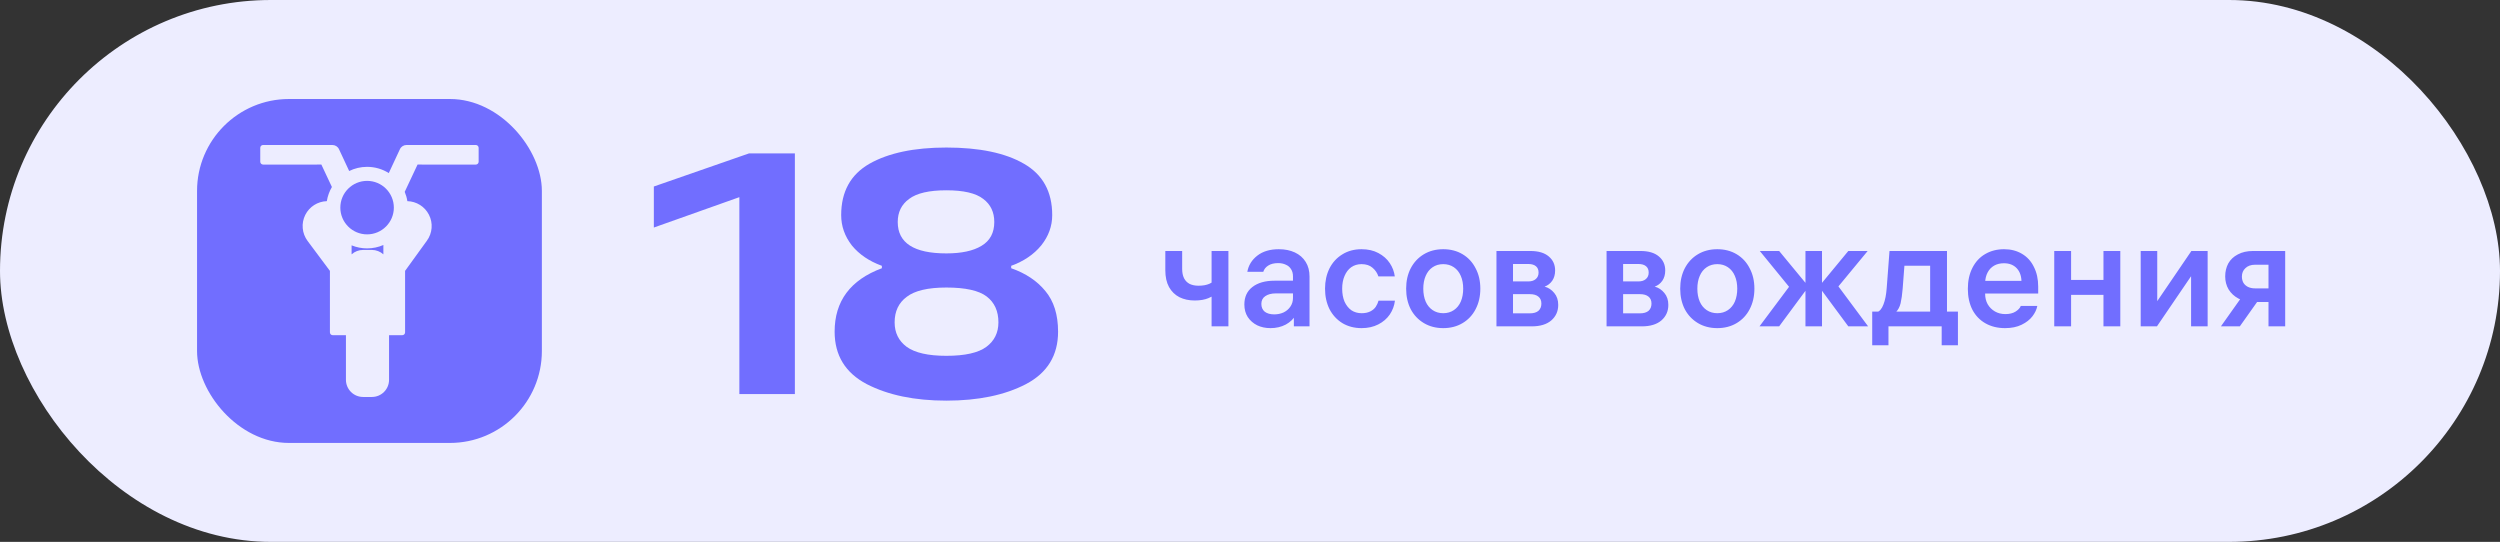
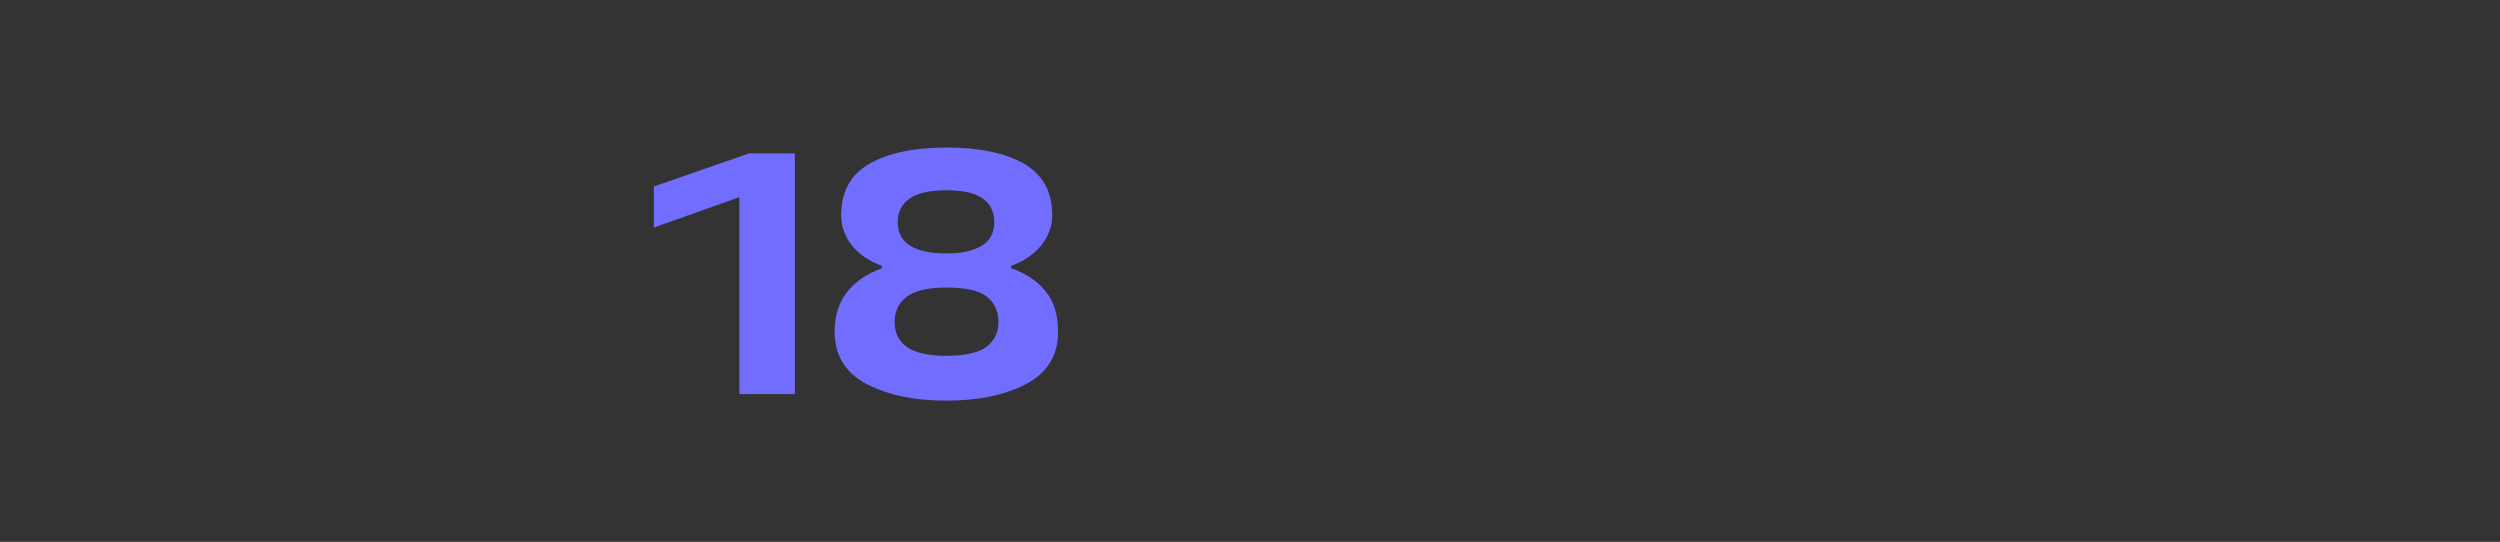
<svg xmlns="http://www.w3.org/2000/svg" width="203" height="44" viewBox="0 0 203 44" fill="none">
  <rect x="0" y="0" width="203" height="44" fill="#333333" stroke="none" />
-   <rect width="203" height="44" rx="22" fill="#EDEDFF" />
-   <rect x="16" y="8.039" width="28" height="27.928" rx="7.467" fill="#716EFF" />
-   <path fill-rule="evenodd" clip-rule="evenodd" d="M21.364 11.774H26.993C27.221 11.774 27.428 11.907 27.526 12.114L28.353 13.886C28.792 13.669 29.287 13.548 29.809 13.548C30.455 13.548 31.059 13.733 31.568 14.055L32.474 12.114C32.57 11.907 32.778 11.774 33.007 11.774H38.636C38.763 11.774 38.866 11.877 38.866 12.005V13.133C38.866 13.26 38.763 13.364 38.636 13.364H34.265C34.251 13.364 34.239 13.363 34.226 13.36H33.906L32.863 15.579C32.964 15.819 33.037 16.071 33.078 16.334C33.819 16.352 34.492 16.773 34.83 17.436C35.176 18.111 35.114 18.925 34.668 19.54C33.897 20.608 33.15 21.641 32.92 21.957C32.911 21.97 32.903 21.982 32.893 21.992V26.988C32.893 27.116 32.79 27.218 32.662 27.218H31.591V30.84C31.591 31.21 31.445 31.565 31.183 31.826C30.922 32.088 30.567 32.234 30.198 32.234H29.484C29.114 32.234 28.759 32.088 28.498 31.826C28.238 31.565 28.09 31.21 28.09 30.84V27.218H27.019C26.892 27.218 26.789 27.116 26.789 26.988V21.994C26.78 21.985 26.771 21.974 26.763 21.962L24.974 19.563C24.518 18.949 24.446 18.131 24.789 17.448C25.124 16.782 25.797 16.356 26.538 16.334C26.604 15.92 26.747 15.532 26.951 15.185L26.093 13.359H25.773C25.76 13.361 25.747 13.363 25.734 13.363H21.363C21.236 13.363 21.133 13.259 21.133 13.132V12.004C21.133 11.876 21.236 11.773 21.363 11.773L21.364 11.774ZM31.13 19.894C30.725 20.071 30.277 20.169 29.808 20.169C29.362 20.169 28.939 20.081 28.55 19.922V20.653C28.805 20.422 29.137 20.294 29.483 20.294H30.197C30.542 20.294 30.874 20.423 31.13 20.653L31.13 19.894ZM29.808 14.687C28.609 14.687 27.635 15.66 27.635 16.859C27.635 18.058 28.609 19.031 29.808 19.031C31.006 19.031 31.98 18.058 31.98 16.859C31.98 15.66 31.006 14.687 29.808 14.687Z" fill="#EDEDFF" />
  <path d="M60.036 14.976L62.472 15.144L53.092 18.476V15.144L60.82 12.456H64.544V32H60.036V14.976ZM76.844 28.892C78.356 28.892 79.438 28.649 80.092 28.164C80.745 27.679 81.072 27.016 81.072 26.176C81.072 25.261 80.754 24.561 80.12 24.076C79.485 23.591 78.393 23.348 76.844 23.348C75.35 23.348 74.277 23.6 73.624 24.104C72.97 24.589 72.644 25.28 72.644 26.176C72.644 27.016 72.97 27.679 73.624 28.164C74.296 28.649 75.369 28.892 76.844 28.892ZM76.844 20.576C78.076 20.576 79.028 20.371 79.7 19.96C80.39 19.549 80.736 18.905 80.736 18.028C80.736 17.225 80.437 16.6 79.84 16.152C79.242 15.685 78.244 15.452 76.844 15.452C75.444 15.452 74.436 15.685 73.82 16.152C73.204 16.6 72.896 17.225 72.896 18.028C72.896 19.727 74.212 20.576 76.844 20.576ZM71.608 21.584C70.581 21.211 69.769 20.66 69.172 19.932C68.593 19.185 68.304 18.364 68.304 17.468C68.304 15.564 69.069 14.173 70.6 13.296C72.149 12.419 74.23 11.98 76.844 11.98C79.532 11.98 81.632 12.419 83.144 13.296C84.674 14.173 85.44 15.564 85.44 17.468C85.44 18.364 85.141 19.185 84.544 19.932C83.946 20.66 83.134 21.211 82.108 21.584V21.78C83.284 22.191 84.208 22.807 84.88 23.628C85.57 24.449 85.916 25.551 85.916 26.932C85.916 28.855 85.048 30.273 83.312 31.188C81.594 32.084 79.438 32.532 76.844 32.532C74.268 32.532 72.112 32.084 70.376 31.188C68.64 30.273 67.772 28.855 67.772 26.932C67.772 24.449 69.05 22.732 71.608 21.78V21.584Z" fill="#716EFF" />
-   <path d="M98.38 20.38H99.748V26.5H98.38V20.38ZM98.872 23.692C98.688 23.908 98.44 24.08 98.128 24.208C97.824 24.336 97.452 24.4 97.012 24.4C96.548 24.4 96.136 24.312 95.776 24.136C95.416 23.952 95.132 23.676 94.924 23.308C94.724 22.94 94.624 22.484 94.624 21.94V20.38H95.992V21.844C95.992 22.14 96.044 22.392 96.148 22.6C96.252 22.8 96.404 22.952 96.604 23.056C96.804 23.152 97.044 23.2 97.324 23.2C97.668 23.2 97.96 23.148 98.2 23.044C98.44 22.932 98.652 22.784 98.836 22.6L98.872 23.692ZM104.99 22.444C104.99 22.212 104.938 22.016 104.834 21.856C104.738 21.696 104.598 21.576 104.414 21.496C104.23 21.408 104.022 21.364 103.79 21.364C103.454 21.364 103.182 21.432 102.974 21.568C102.774 21.696 102.642 21.864 102.578 22.072H101.282C101.378 21.544 101.646 21.108 102.086 20.764C102.534 20.412 103.118 20.236 103.838 20.236C104.334 20.236 104.77 20.324 105.146 20.5C105.522 20.676 105.814 20.932 106.022 21.268C106.23 21.596 106.334 21.996 106.334 22.468V26.5H105.062V25.324L105.242 25.54C105.05 25.884 104.77 26.156 104.402 26.356C104.034 26.548 103.622 26.644 103.166 26.644C102.766 26.644 102.406 26.568 102.086 26.416C101.766 26.256 101.51 26.032 101.318 25.744C101.134 25.456 101.042 25.116 101.042 24.724C101.042 24.116 101.258 23.644 101.69 23.308C102.13 22.964 102.734 22.792 103.502 22.792H105.302V23.824H103.598C103.238 23.824 102.95 23.9 102.734 24.052C102.526 24.196 102.422 24.404 102.422 24.676C102.422 24.948 102.514 25.16 102.698 25.312C102.89 25.456 103.146 25.528 103.466 25.528C103.738 25.528 103.99 25.476 104.222 25.372C104.454 25.26 104.638 25.104 104.774 24.904C104.918 24.696 104.99 24.46 104.99 24.196V22.444ZM110.569 25.432C110.841 25.432 111.073 25.384 111.265 25.288C111.457 25.192 111.605 25.068 111.709 24.916C111.813 24.756 111.889 24.588 111.937 24.412H113.269C113.221 24.82 113.081 25.196 112.849 25.54C112.617 25.876 112.305 26.144 111.913 26.344C111.521 26.544 111.069 26.644 110.557 26.644C109.973 26.644 109.453 26.508 108.997 26.236C108.549 25.956 108.201 25.576 107.953 25.096C107.713 24.608 107.593 24.056 107.593 23.44C107.593 22.832 107.713 22.284 107.953 21.796C108.201 21.308 108.549 20.928 108.997 20.656C109.445 20.376 109.965 20.236 110.557 20.236C111.085 20.236 111.541 20.34 111.925 20.548C112.317 20.756 112.625 21.028 112.849 21.364C113.073 21.7 113.209 22.06 113.257 22.444H111.925C111.837 22.172 111.681 21.94 111.457 21.748C111.233 21.548 110.933 21.448 110.557 21.448C110.237 21.448 109.957 21.532 109.717 21.7C109.485 21.868 109.305 22.104 109.177 22.408C109.049 22.704 108.985 23.048 108.985 23.44C108.985 23.84 109.049 24.192 109.177 24.496C109.313 24.792 109.497 25.024 109.729 25.192C109.969 25.352 110.249 25.432 110.569 25.432ZM117.191 20.236C117.783 20.236 118.307 20.372 118.763 20.644C119.219 20.916 119.571 21.296 119.819 21.784C120.075 22.264 120.203 22.816 120.203 23.44C120.203 24.064 120.075 24.62 119.819 25.108C119.571 25.588 119.219 25.964 118.763 26.236C118.307 26.508 117.783 26.644 117.191 26.644C116.599 26.644 116.075 26.508 115.619 26.236C115.163 25.964 114.807 25.588 114.551 25.108C114.303 24.62 114.179 24.064 114.179 23.44C114.179 22.816 114.303 22.264 114.551 21.784C114.807 21.296 115.163 20.916 115.619 20.644C116.075 20.372 116.599 20.236 117.191 20.236ZM117.191 25.432C117.519 25.432 117.807 25.348 118.055 25.18C118.303 25.012 118.491 24.78 118.619 24.484C118.747 24.18 118.811 23.832 118.811 23.44C118.811 23.048 118.747 22.704 118.619 22.408C118.491 22.104 118.303 21.868 118.055 21.7C117.807 21.532 117.519 21.448 117.191 21.448C116.863 21.448 116.575 21.532 116.327 21.7C116.079 21.868 115.891 22.104 115.763 22.408C115.635 22.704 115.571 23.048 115.571 23.44C115.571 23.832 115.635 24.18 115.763 24.484C115.891 24.78 116.079 25.012 116.327 25.18C116.575 25.348 116.863 25.432 117.191 25.432ZM121.512 26.5V20.38H124.26C124.916 20.38 125.416 20.528 125.76 20.824C126.104 21.112 126.276 21.492 126.276 21.964C126.276 22.292 126.196 22.572 126.036 22.804C125.876 23.028 125.672 23.184 125.424 23.272C125.736 23.36 125.996 23.532 126.204 23.788C126.42 24.044 126.528 24.368 126.528 24.76C126.528 25.272 126.34 25.692 125.964 26.02C125.588 26.34 125.06 26.5 124.38 26.5H121.512ZM122.856 25.912L122.4 25.444H124.212C124.524 25.444 124.76 25.376 124.92 25.24C125.08 25.096 125.16 24.9 125.16 24.652C125.16 24.404 125.08 24.216 124.92 24.088C124.76 23.952 124.524 23.884 124.212 23.884H122.544V22.852H124.092C124.356 22.852 124.56 22.788 124.704 22.66C124.856 22.532 124.932 22.356 124.932 22.132C124.932 21.908 124.86 21.736 124.716 21.616C124.572 21.496 124.364 21.436 124.092 21.436H122.4L122.856 20.968V25.912ZM130.453 26.5V20.38H133.201C133.857 20.38 134.357 20.528 134.701 20.824C135.045 21.112 135.217 21.492 135.217 21.964C135.217 22.292 135.137 22.572 134.977 22.804C134.817 23.028 134.613 23.184 134.365 23.272C134.677 23.36 134.937 23.532 135.145 23.788C135.361 24.044 135.469 24.368 135.469 24.76C135.469 25.272 135.281 25.692 134.905 26.02C134.529 26.34 134.001 26.5 133.321 26.5H130.453ZM131.797 25.912L131.341 25.444H133.153C133.465 25.444 133.701 25.376 133.861 25.24C134.021 25.096 134.101 24.9 134.101 24.652C134.101 24.404 134.021 24.216 133.861 24.088C133.701 23.952 133.465 23.884 133.153 23.884H131.485V22.852H133.033C133.297 22.852 133.501 22.788 133.645 22.66C133.797 22.532 133.873 22.356 133.873 22.132C133.873 21.908 133.801 21.736 133.657 21.616C133.513 21.496 133.305 21.436 133.033 21.436H131.341L131.797 20.968V25.912ZM139.445 20.236C140.037 20.236 140.561 20.372 141.017 20.644C141.473 20.916 141.825 21.296 142.073 21.784C142.329 22.264 142.457 22.816 142.457 23.44C142.457 24.064 142.329 24.62 142.073 25.108C141.825 25.588 141.473 25.964 141.017 26.236C140.561 26.508 140.037 26.644 139.445 26.644C138.853 26.644 138.329 26.508 137.873 26.236C137.417 25.964 137.061 25.588 136.805 25.108C136.557 24.62 136.433 24.064 136.433 23.44C136.433 22.816 136.557 22.264 136.805 21.784C137.061 21.296 137.417 20.916 137.873 20.644C138.329 20.372 138.853 20.236 139.445 20.236ZM139.445 25.432C139.773 25.432 140.061 25.348 140.309 25.18C140.557 25.012 140.745 24.78 140.873 24.484C141.001 24.18 141.065 23.832 141.065 23.44C141.065 23.048 141.001 22.704 140.873 22.408C140.745 22.104 140.557 21.868 140.309 21.7C140.061 21.532 139.773 21.448 139.445 21.448C139.117 21.448 138.829 21.532 138.581 21.7C138.333 21.868 138.145 22.104 138.017 22.408C137.889 22.704 137.825 23.048 137.825 23.44C137.825 23.832 137.889 24.18 138.017 24.484C138.145 24.78 138.333 25.012 138.581 25.18C138.829 25.348 139.117 25.432 139.445 25.432ZM150.083 20.38H151.655L149.087 23.488V22.996L151.691 26.5H150.083L147.695 23.272L150.083 20.38ZM144.467 20.38L146.855 23.272L144.467 26.5H142.871L145.463 23.032V23.524L142.895 20.38H144.467ZM147.947 20.38V26.5H146.603V20.38H147.947ZM158.984 25.3V28.036H157.664V26.044L158.108 26.5H152.9L153.344 26.044V28.036H152.024V25.3H158.984ZM156.728 25.516V21.088L157.184 21.58H154.196L154.676 21.088L154.496 23.44C154.456 23.928 154.4 24.324 154.328 24.628C154.256 24.924 154.128 25.164 153.944 25.348H152.408C152.632 25.276 152.808 25.068 152.936 24.724C153.072 24.38 153.16 23.936 153.2 23.392L153.428 20.38H158.096V25.516H156.728ZM160.533 23.836V22.804H164.301L164.145 23.02V22.912C164.145 22.432 164.017 22.056 163.761 21.784C163.505 21.512 163.157 21.376 162.717 21.376C162.413 21.376 162.149 21.44 161.925 21.568C161.701 21.696 161.525 21.88 161.397 22.12C161.269 22.36 161.201 22.64 161.193 22.96C161.193 23.112 161.193 23.264 161.193 23.416C161.193 23.568 161.193 23.716 161.193 23.86C161.193 24.172 161.261 24.452 161.397 24.7C161.541 24.948 161.737 25.144 161.985 25.288C162.233 25.432 162.517 25.504 162.837 25.504C163.173 25.504 163.449 25.436 163.665 25.3C163.889 25.156 164.029 25.004 164.085 24.844H165.429C165.373 25.132 165.241 25.412 165.033 25.684C164.825 25.956 164.533 26.184 164.157 26.368C163.781 26.552 163.333 26.644 162.813 26.644C162.213 26.644 161.685 26.516 161.229 26.26C160.773 26.004 160.417 25.636 160.161 25.156C159.913 24.668 159.789 24.1 159.789 23.452C159.789 22.804 159.913 22.236 160.161 21.748C160.409 21.26 160.753 20.888 161.193 20.632C161.641 20.368 162.153 20.236 162.729 20.236C163.281 20.236 163.765 20.36 164.181 20.608C164.605 20.856 164.929 21.212 165.153 21.676C165.385 22.132 165.501 22.664 165.501 23.272V23.836H160.533ZM168.173 26.5H166.805V20.38H168.173V26.5ZM170.801 20.38H172.169V26.5H170.801V20.38ZM171.053 23.944H167.921V22.732H171.053V23.944ZM179.26 20.38V26.5H177.916V21.952H178.24L175.144 26.5H173.824V20.38H175.168V24.928H174.844L177.94 20.38H179.26ZM184.202 20.968L184.742 21.496H183.11C182.782 21.496 182.522 21.588 182.33 21.772C182.138 21.948 182.042 22.176 182.042 22.456C182.042 22.64 182.082 22.808 182.162 22.96C182.25 23.104 182.374 23.216 182.534 23.296C182.702 23.376 182.894 23.416 183.11 23.416H184.394V24.52H182.978C182.514 24.52 182.11 24.428 181.766 24.244C181.422 24.06 181.154 23.812 180.962 23.5C180.778 23.188 180.686 22.836 180.686 22.444C180.686 22.052 180.77 21.7 180.938 21.388C181.114 21.076 181.374 20.832 181.718 20.656C182.062 20.472 182.47 20.38 182.942 20.38H185.558V26.5H184.202V20.968ZM183.686 23.944L181.874 26.5H180.338L182.15 23.944H183.686Z" fill="#716EFF" />
</svg>